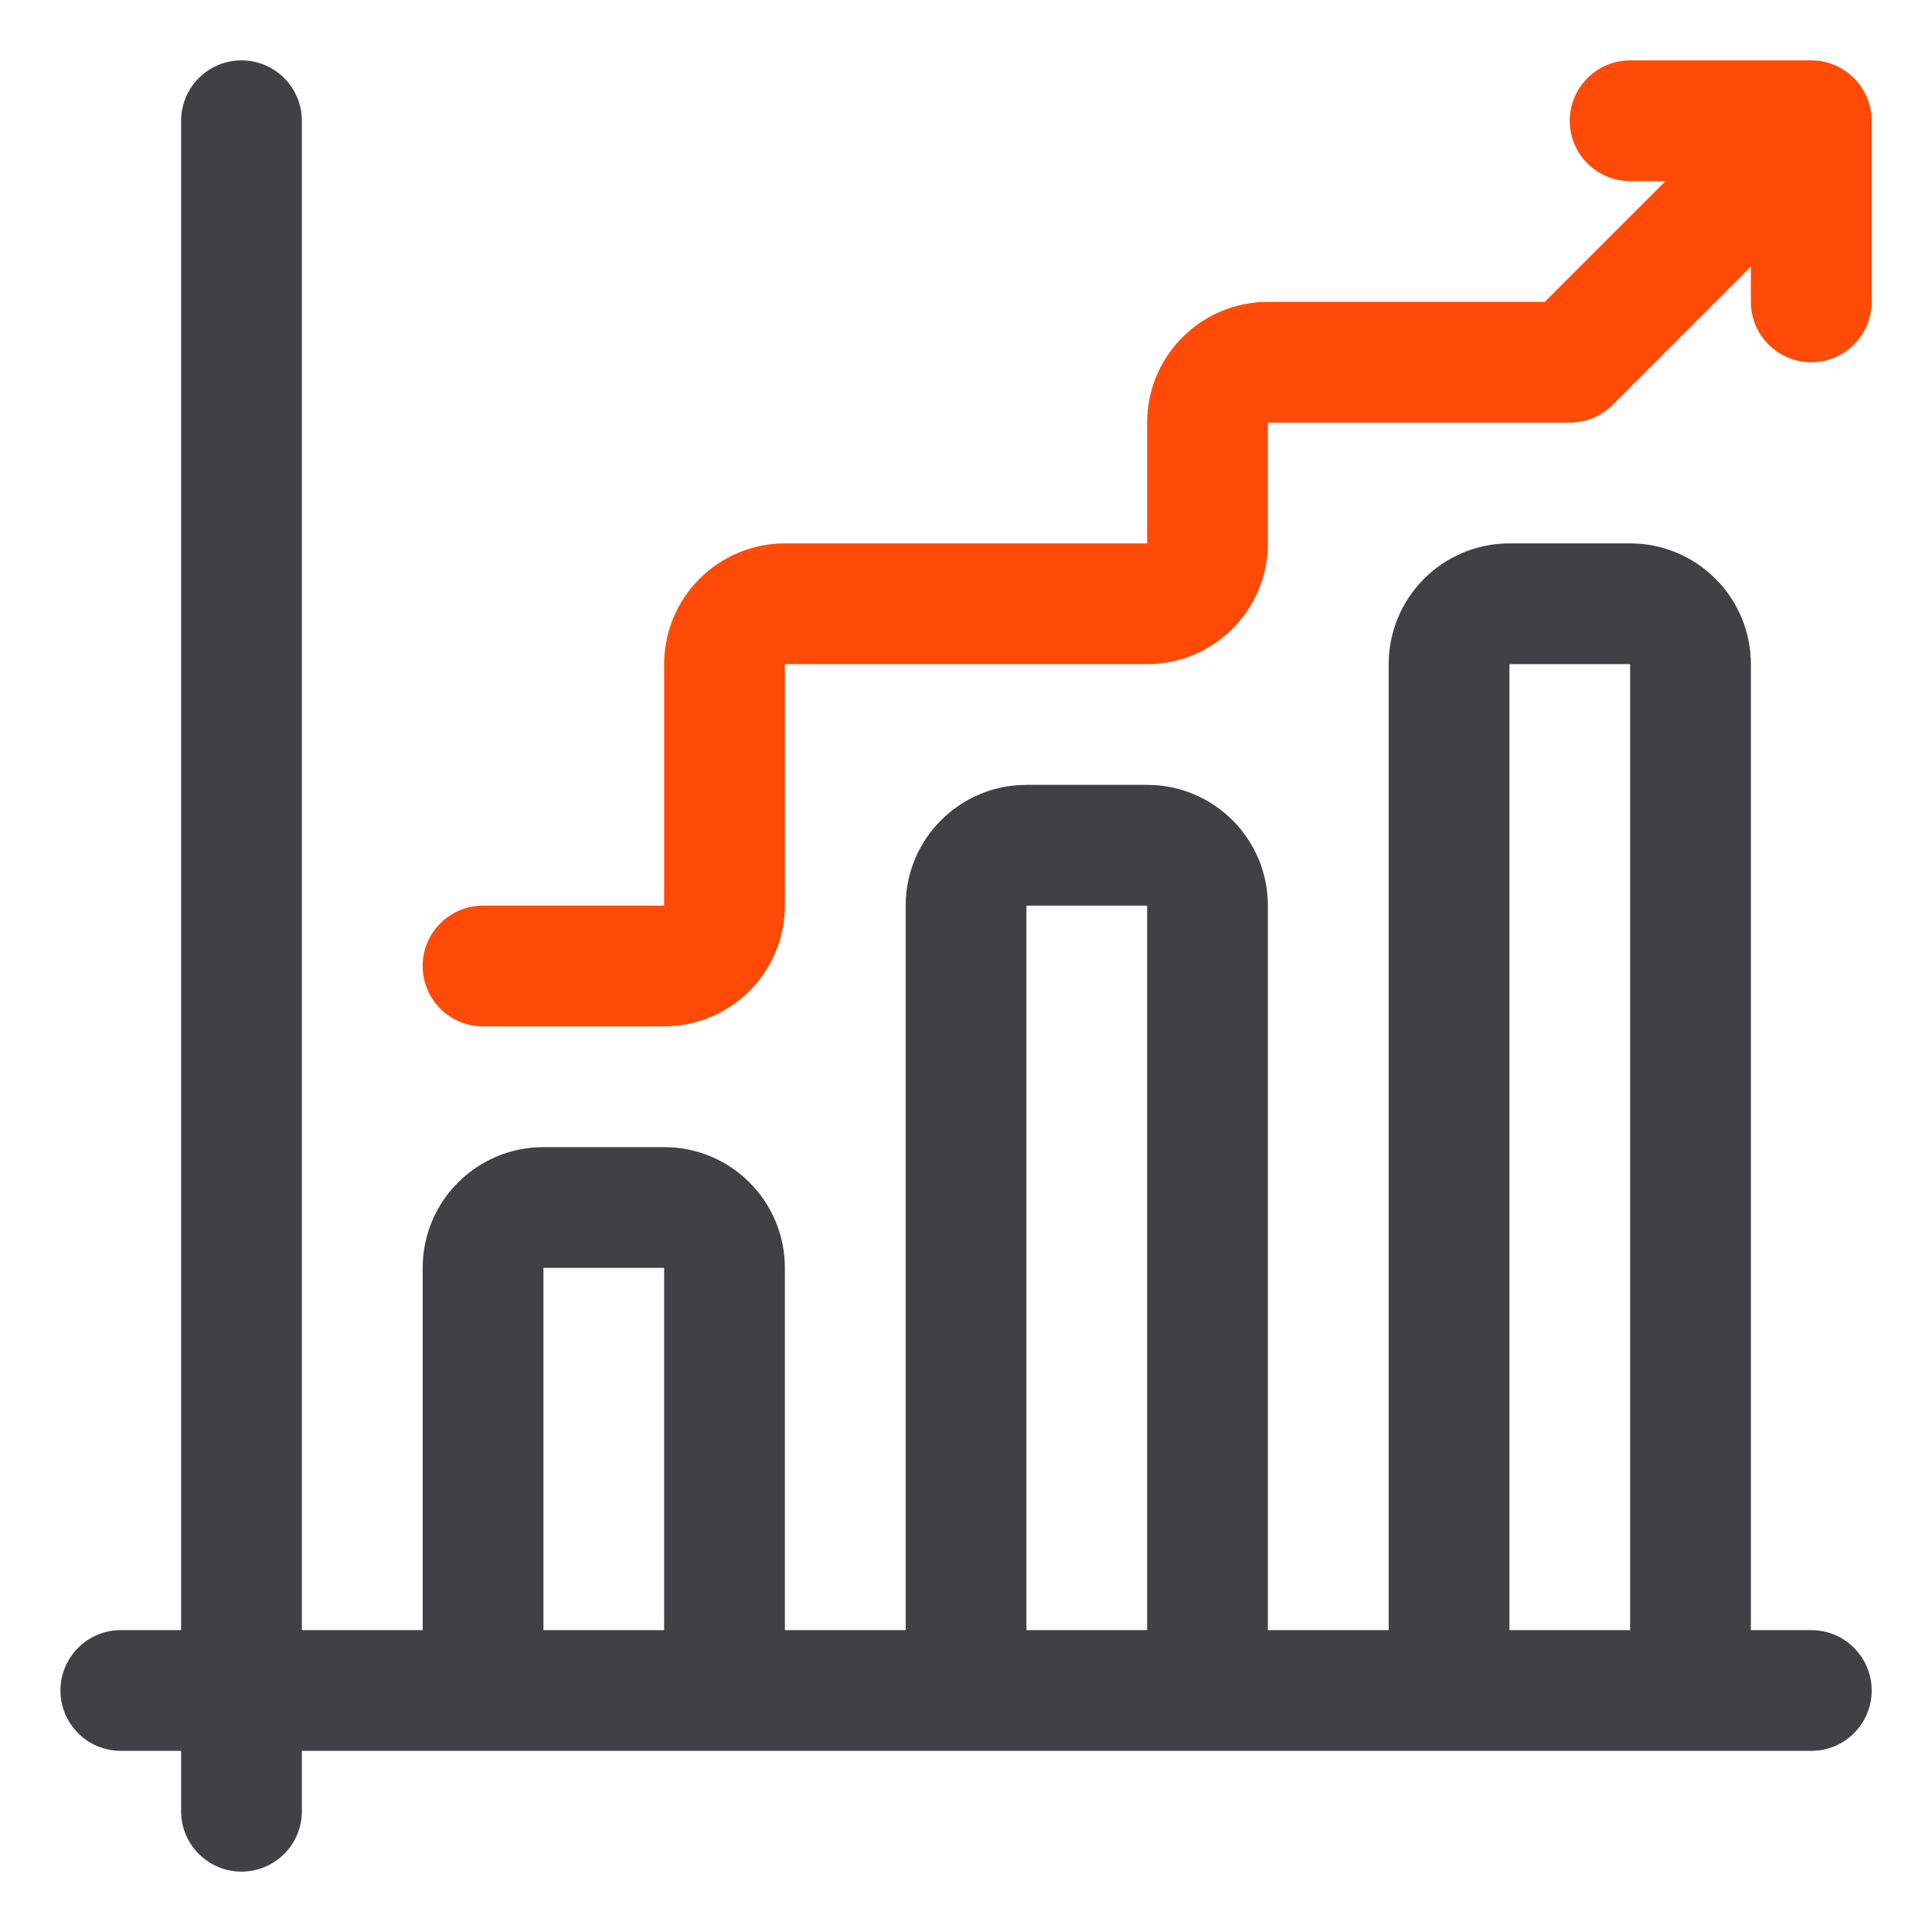
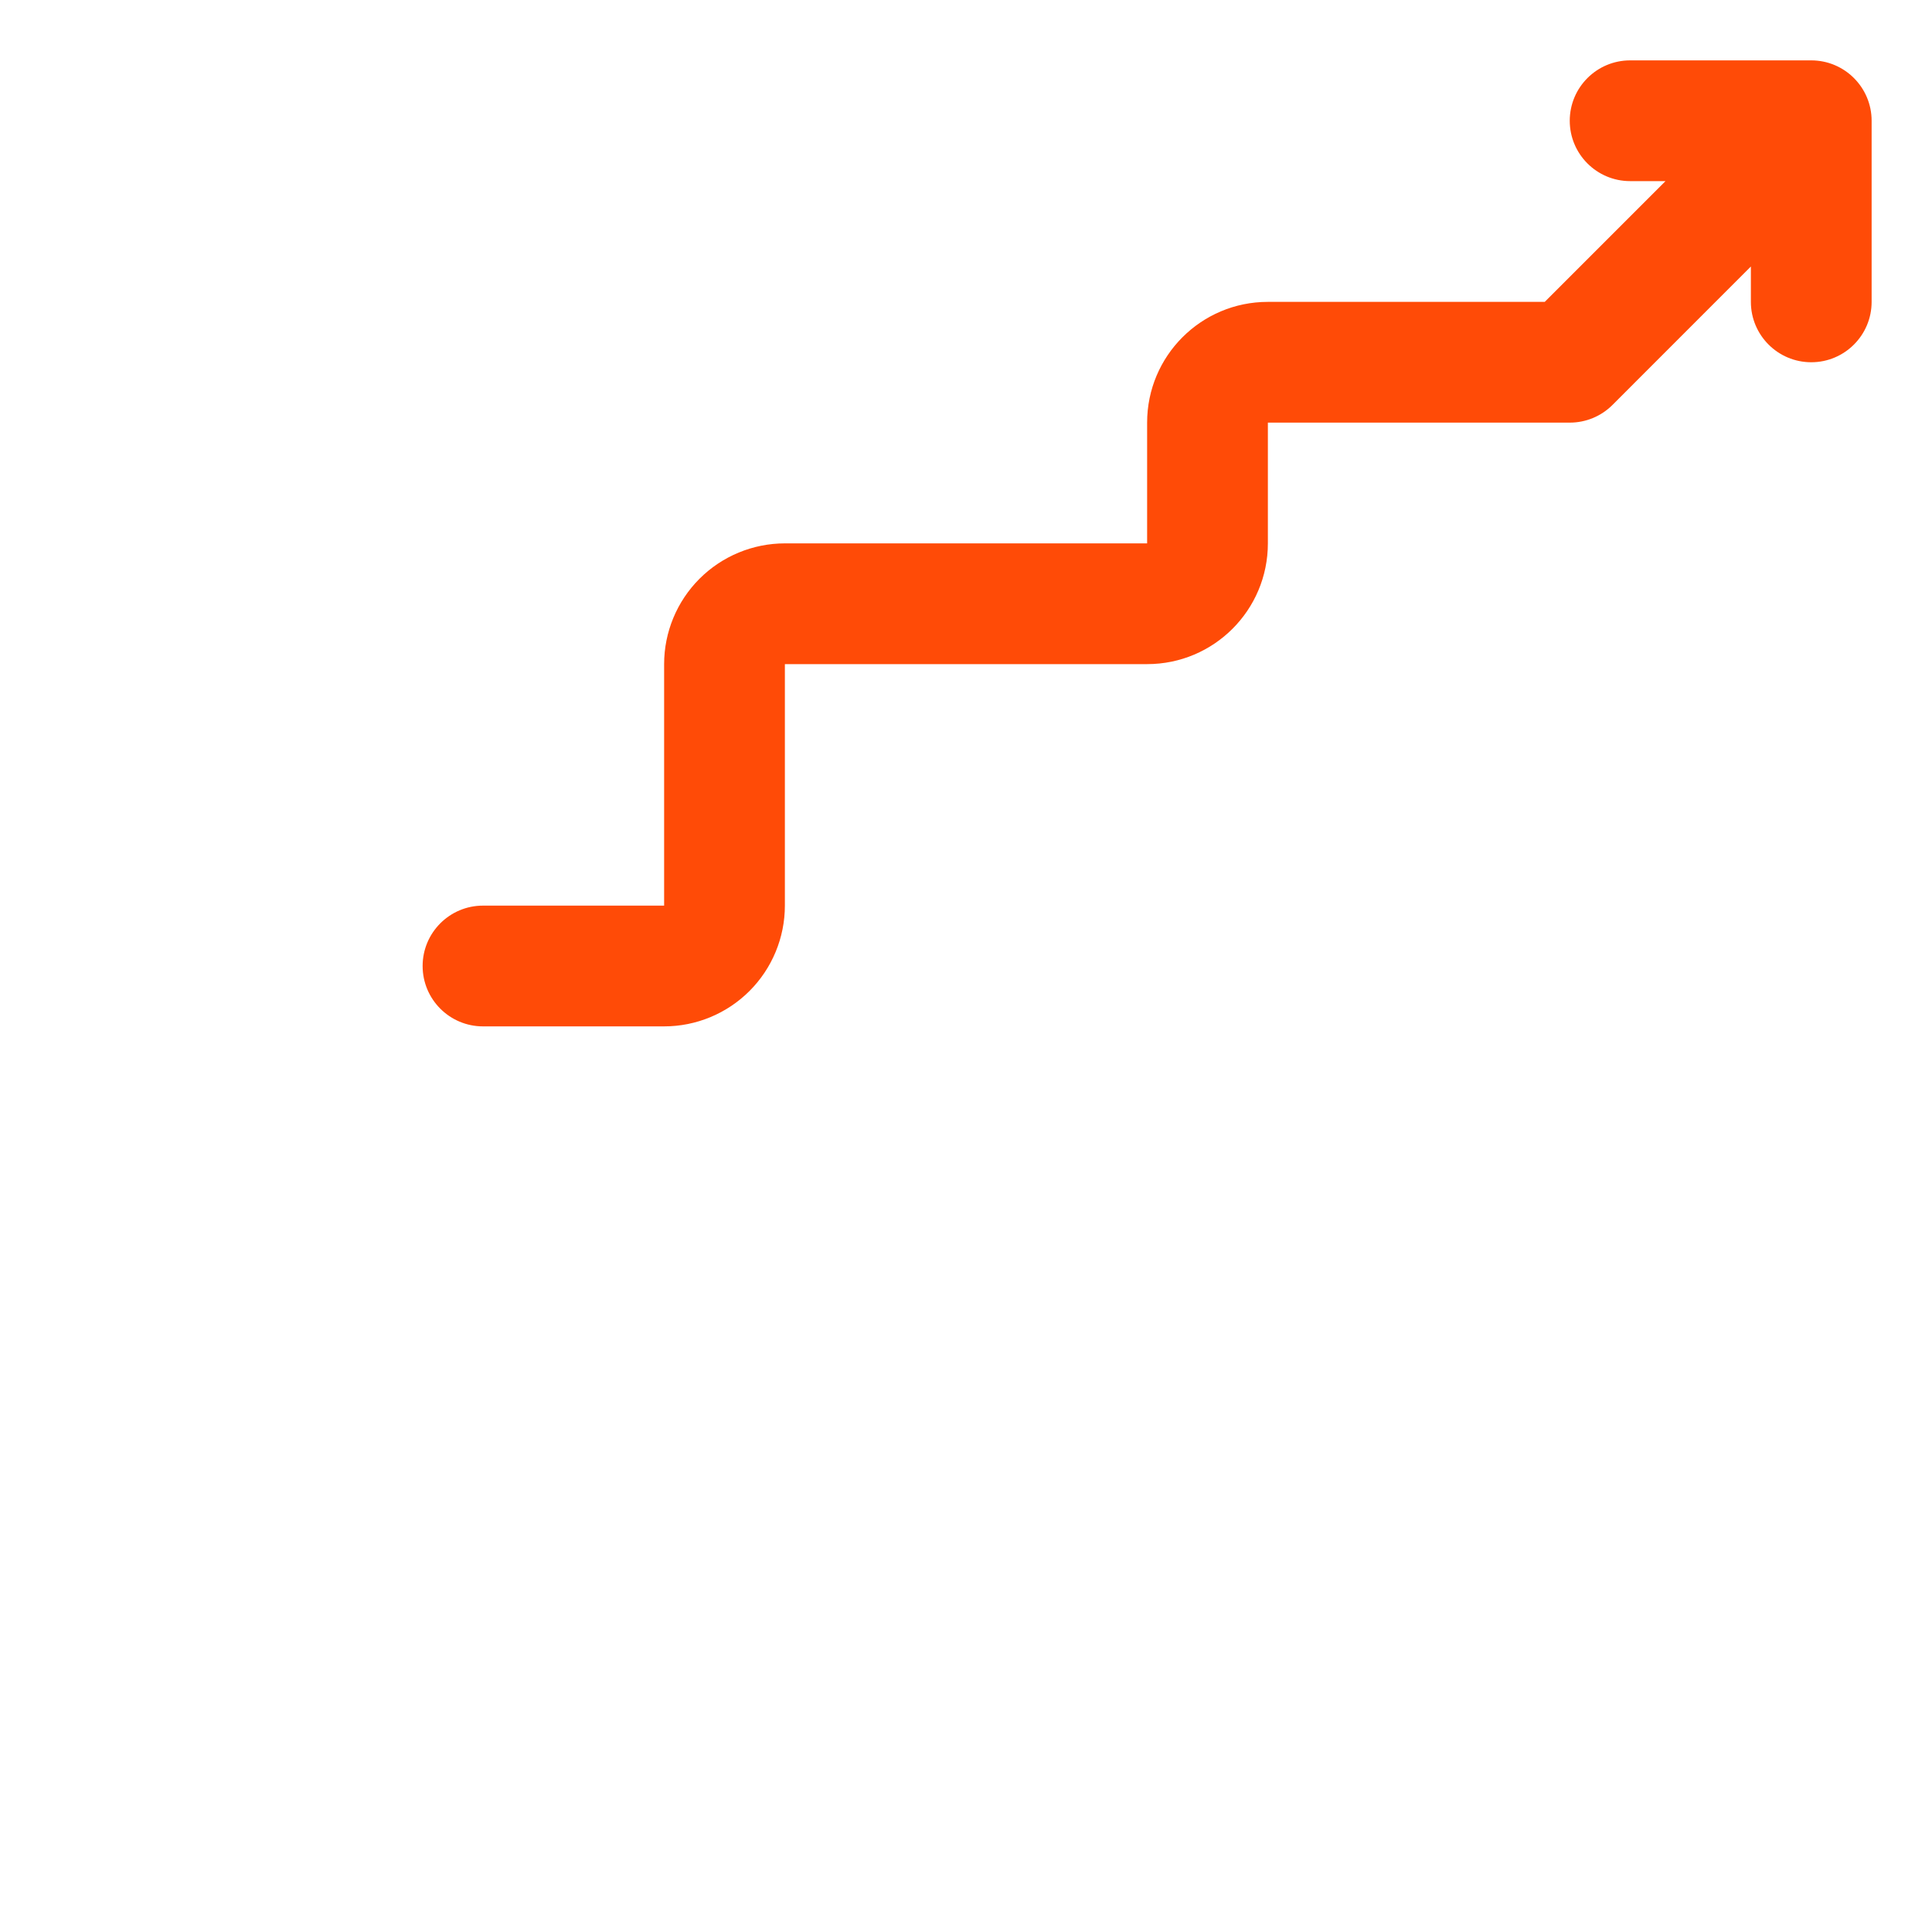
<svg xmlns="http://www.w3.org/2000/svg" clip-rule="evenodd" fill-rule="evenodd" stroke-linejoin="round" stroke-miterlimit="2" viewBox="0 0 32 32">
-   <path d="m5 29h25.001c.552 0 1-.448 1-1s-.448-1-1-1h-1.001v-16c0-.53-.211-1.039-.586-1.414s-.884-.586-1.414-.586c-.611 0-1.388 0-1.999 0-.53 0-1.039.211-1.414.586s-.586.884-.586 1.414v16h-2.001v-12c0-1.105-.895-2-2-2-.611 0-1.388 0-1.999 0-1.104 0-2 .895-2 2v12h-2.001v-6c0-1.105-.895-2-2-2-.611 0-1.388 0-1.999 0-1.105 0-2 .895-2 2v6h-2.001v-25c0-.552-.448-1-1-1s-1 .448-1 1v25h-.999c-.552 0-1 .448-1 1s.448 1 1 1h.999v1c0 .552.448 1 1 1s1-.448 1-1zm14-2h-1.999v-12h1.999zm8 0h-1.999v-16h1.999zm-16-6v6h-1.999v-6z" fill="#414042" />
  <path d="m27.586 3-2 2h-4.586c-1.105 0-2 .895-2 2v2h-6c-.53 0-1.039.211-1.414.586s-.586.884-.586 1.414v4c-1.185 0-3 0-3 0-.552 0-1 .448-1 1s.448 1 1 1h3c.53 0 1.039-.211 1.414-.586s.586-.884.586-1.414v-4h6c1.105 0 2-.895 2-2v-2h5.001c.265 0 .519-.105.707-.293l2.292-2.293v.586c0 .552.448 1 1 1s1-.448 1-1v-3c0-.552-.448-1-1-1h-3c-.552 0-1 .448-1 1s.448 1 1 1z" fill="#ff4b07" />
</svg>